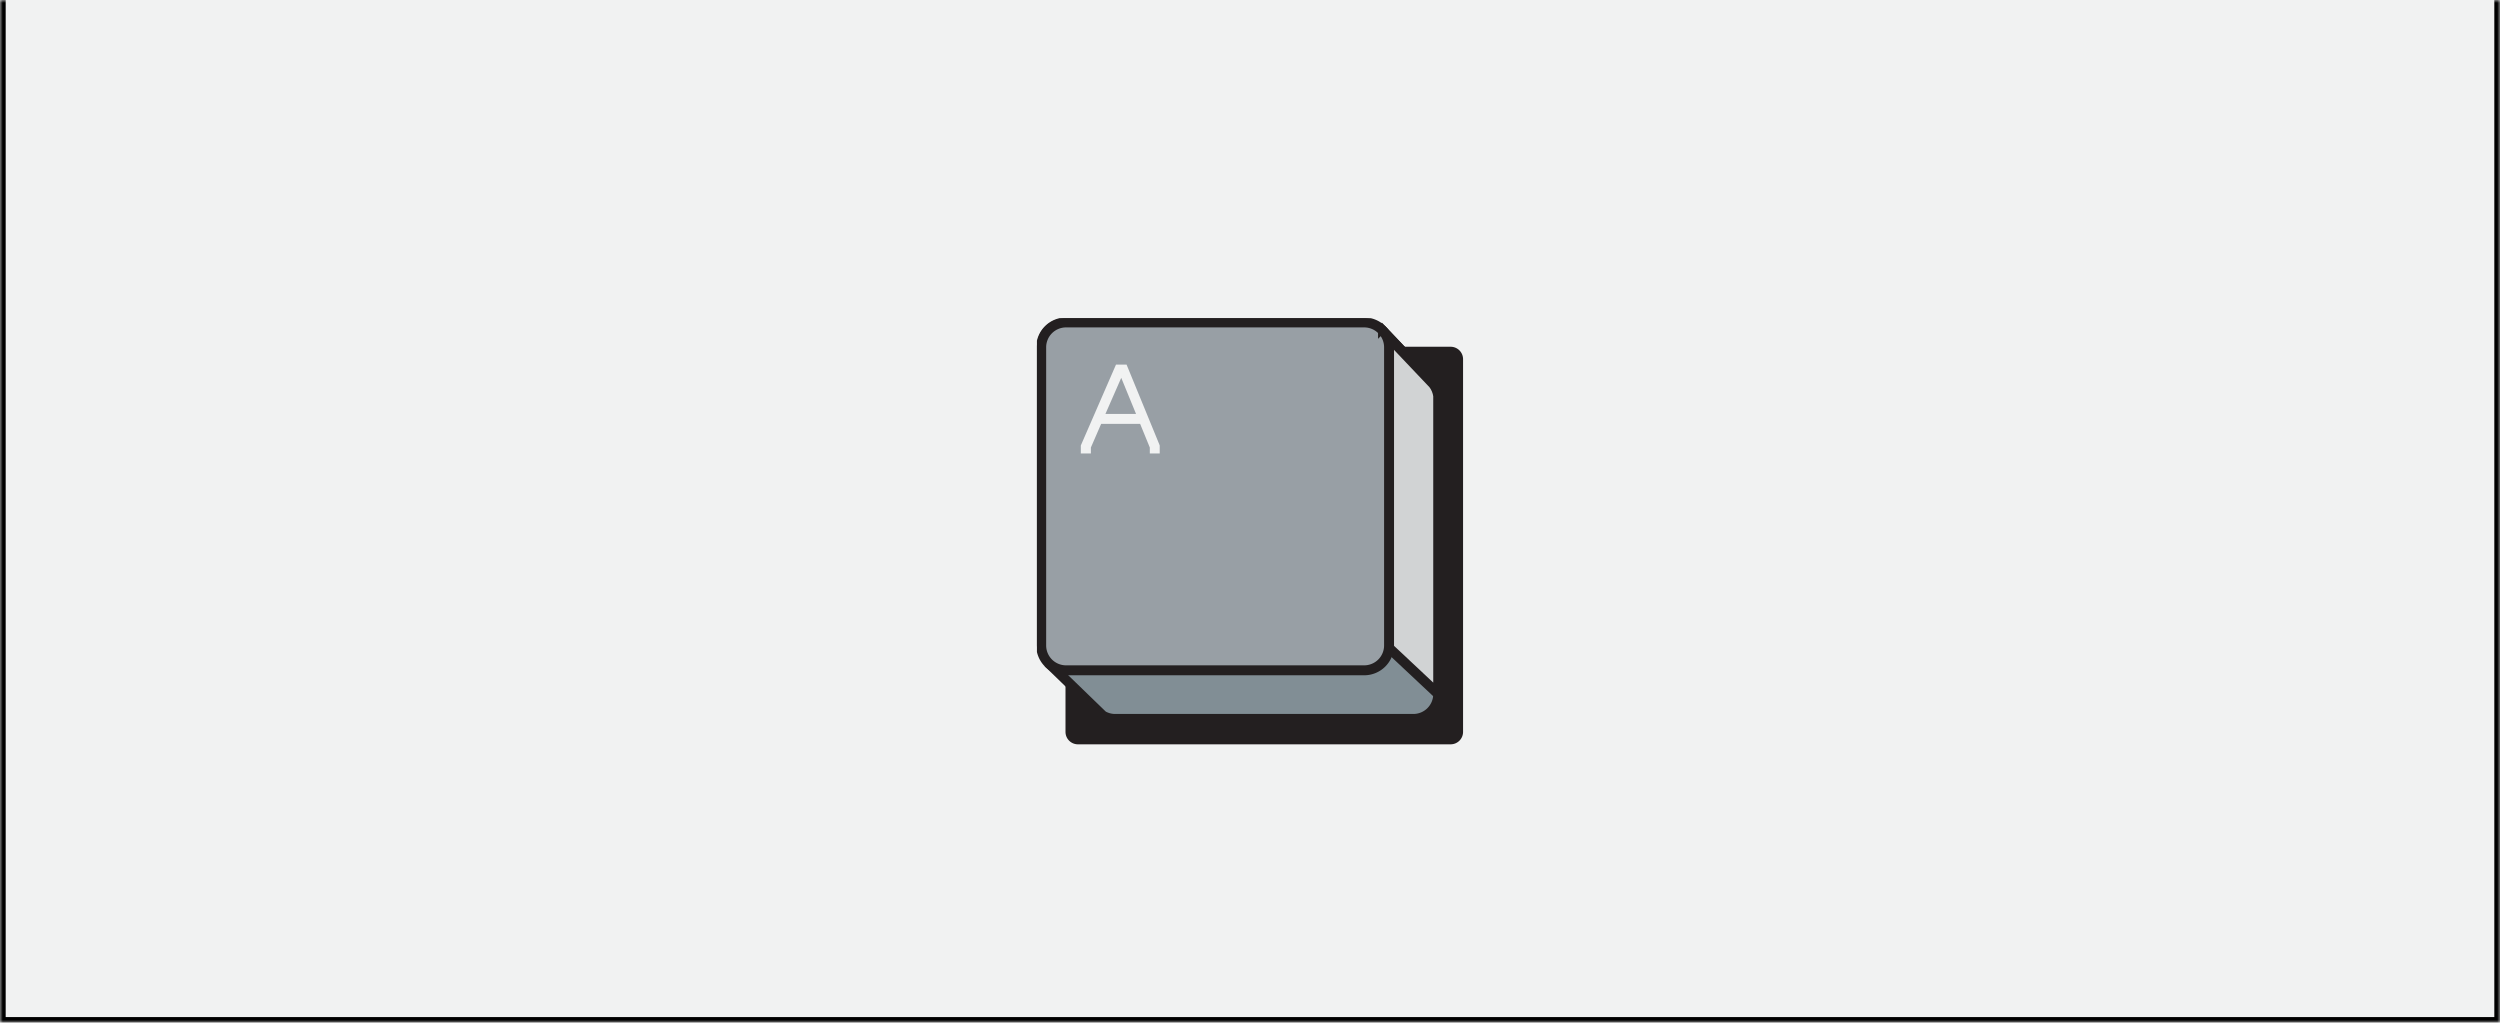
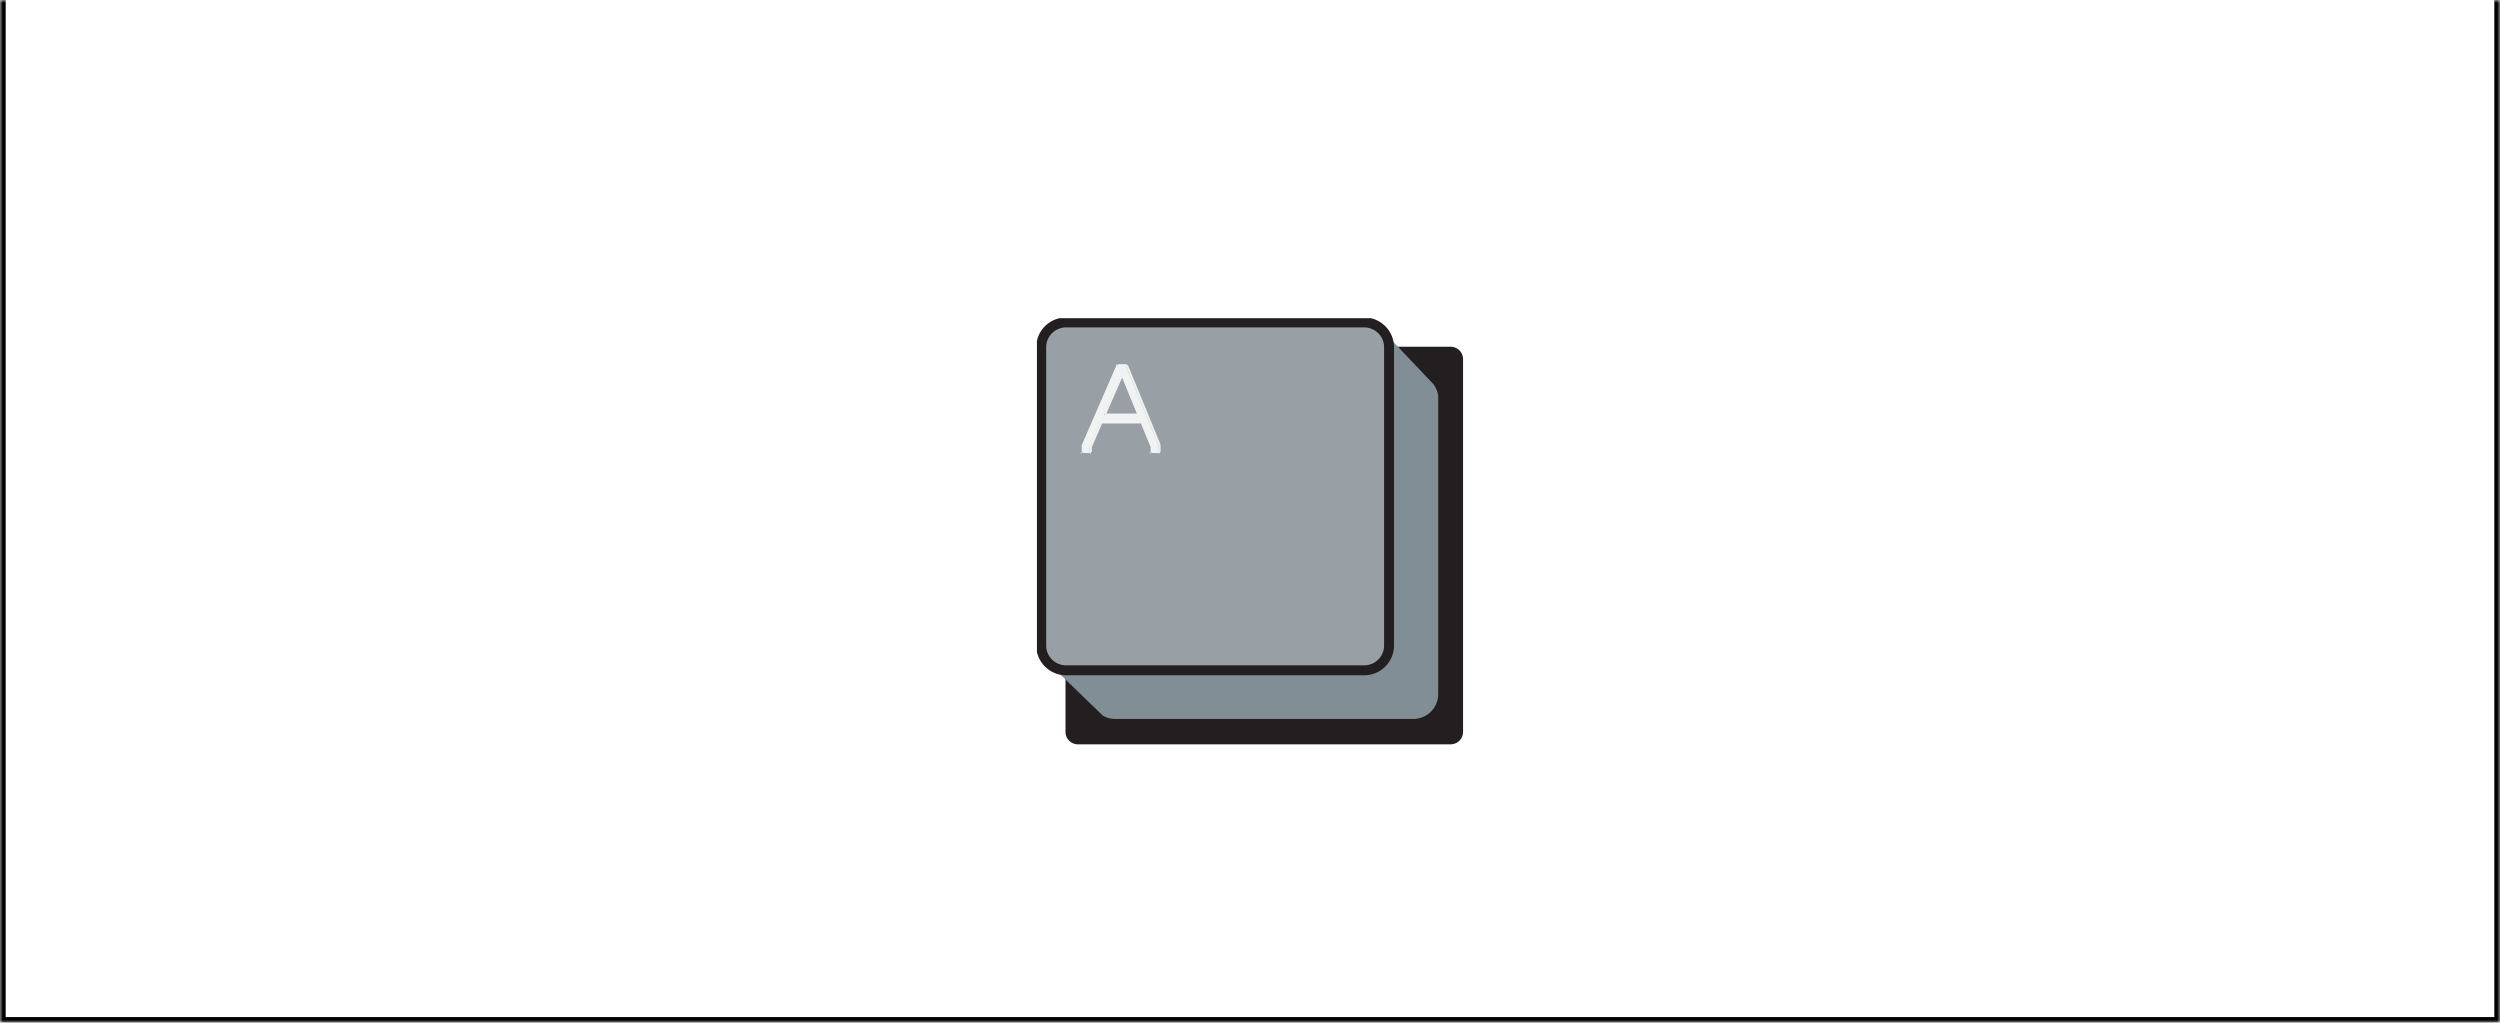
<svg xmlns="http://www.w3.org/2000/svg" width="440" height="180" fill="none">
  <mask id="a" fill="#fff">
    <path d="M0 0h440v180H0z" />
  </mask>
-   <path fill="#F1F2F2" d="M0 0h440v180H0z" />
  <path fill="#000" d="M440 180v1h1v-1zM0 180h-1v1h1zM439 0v180h2V0zm1 179H0v2h440zM1 180V0h-2v180z" mask="url(#a)" />
  <g clip-path="url(#b)">
    <path fill="#231F20" d="M255.313 61.03h-65.598a2.187 2.187 0 0 0-2.186 2.186v65.597c0 1.208.979 2.187 2.186 2.187h65.598a2.187 2.187 0 0 0 2.186-2.187V63.216a2.187 2.187 0 0 0-2.186-2.187" />
    <path fill="#818E95" d="m243.198 58.042 9.061 9.547c.466.609.766 1.332.867 2.092v52.478a4.373 4.373 0 0 1-4.374 4.373h-52.477a4.344 4.344 0 0 1-2.187-.586l-9.61-9.306" />
-     <path stroke="#231F20" stroke-miterlimit="10" stroke-width="1.75" d="m243.198 58.042 9.061 9.547c.466.609.766 1.332.867 2.092v52.478a4.373 4.373 0 0 1-4.374 4.373h-52.477a4.344 4.344 0 0 1-2.187-.586l-9.61-9.306" />
-     <path fill="#D1D3D4" stroke="#231F20" stroke-miterlimit="10" stroke-width="1.75" d="m243.199 58.042-4.06 4.052v46.945l13.987 13.12V69.681c-.1-.76-.4-1.483-.866-2.092z" />
    <path fill="#989FA5" stroke="#231F20" stroke-miterlimit="10" stroke-width="1.75" d="M240.1 56.75h-52.477a4.373 4.373 0 0 0-4.373 4.373v52.478a4.373 4.373 0 0 0 4.373 4.373H240.1a4.373 4.373 0 0 0 4.374-4.373V61.123a4.373 4.373 0 0 0-4.374-4.373Z" />
    <mask id="c" width="15" height="17" x="189.529" y="63.622" fill="#000" maskUnits="userSpaceOnUse">
      <path fill="#fff" d="M189.529 63.622h15v17h-15z" />
      <path d="M203.927 78.444v1.178h-1.373v-.894l-1.766-4.317h-7.108l-1.875 4.317v.894h-1.395v-1.178l6.126-14.084h1.614zm-9.658-5.407h5.952l-2.878-7.02z" />
    </mask>
    <path fill="#F1F2F2" d="M203.927 78.444v1.178h-1.373v-.894l-1.766-4.317h-7.108l-1.875 4.317v.894h-1.395v-1.178l6.126-14.084h1.614zm-9.658-5.407h5.952l-2.878-7.02z" />
-     <path fill="#F1F2F2" d="M203.927 78.444h.188v-.037l-.014-.034zm0 1.178v.187h.188v-.187zm-1.373 0h-.188v.187h.188zm0-.894h.187v-.037l-.014-.034zm-1.766-4.317.173-.071-.048-.117h-.125zm-7.108 0v-.188h-.123l-.049.113zm-1.875 4.317-.172-.075-.015.036v.039zm0 .894v.187h.188v-.187zm-1.395 0h-.188v.187h.188zm0-1.178-.172-.075-.016.036v.04zm6.126-14.084v-.187h-.123l-.049.112zm1.614 0 .173-.071-.048-.117h-.125zm-3.881 8.677-.172-.075-.115.263h.287zm5.952 0v.188h.279l-.106-.259zm-2.878-7.02.173-.071-.167-.41-.178.406zm6.397 12.427v1.178h.375v-1.178zm.187.99h-1.373v.375h1.373zm-1.186.188v-.894h-.375v.894zm-.014-.965-1.766-4.317-.347.142 1.766 4.317zm-1.939-4.434h-7.108v.375h7.108zm-7.28.113-1.875 4.317.344.15 1.875-4.317zm-1.89 4.392v.894h.375v-.894zm.187.706h-1.395v.375h1.395zm-1.208.188v-1.178h-.375v1.178zm-.015-1.103 6.126-14.084-.344-.15-6.126 14.085zm5.954-13.972h1.614v-.374h-1.614zm1.44-.116 5.778 14.084.347-.142-5.778-14.084zm-3.707 8.794h5.952v-.375h-5.952zm6.125-.259-2.878-7.02-.347.142 2.878 7.02zm-3.223-7.024-3.074 7.02.343.15 3.075-7.02z" mask="url(#c)" />
-     <path stroke="#231F20" stroke-miterlimit="10" stroke-width="1.312" d="m252.26 67.59-9.061-9.548-.008.008a4.346 4.346 0 0 0-3.184-1.394h-52.478a4.374 4.374 0 0 0-4.373 4.374v52.478c0 1.228.511 2.335 1.326 3.129l-.003.004 9.609 9.306c.644.372 1.39.585 2.187.585h52.478a4.373 4.373 0 0 0 4.373-4.373V69.681a4.398 4.398 0 0 0-.866-2.092Z" />
+     <path fill="#F1F2F2" d="M203.927 78.444h.188v-.037l-.014-.034zm0 1.178v.187h.188v-.187zm-1.373 0h-.188v.187h.188zm0-.894h.187v-.037l-.014-.034zm-1.766-4.317.173-.071-.048-.117h-.125zm-7.108 0v-.188h-.123l-.049.113zm-1.875 4.317-.172-.075-.015.036v.039zm0 .894v.187h.188v-.187zm-1.395 0h-.188v.187h.188zm0-1.178-.172-.075-.016.036v.04zm6.126-14.084v-.187h-.123l-.049.112zm1.614 0 .173-.071-.048-.117h-.125zm-3.881 8.677-.172-.075-.115.263h.287zm5.952 0v.188h.279l-.106-.259m-2.878-7.02.173-.071-.167-.41-.178.406zm6.397 12.427v1.178h.375v-1.178zm.187.99h-1.373v.375h1.373zm-1.186.188v-.894h-.375v.894zm-.014-.965-1.766-4.317-.347.142 1.766 4.317zm-1.939-4.434h-7.108v.375h7.108zm-7.28.113-1.875 4.317.344.15 1.875-4.317zm-1.89 4.392v.894h.375v-.894zm.187.706h-1.395v.375h1.395zm-1.208.188v-1.178h-.375v1.178zm-.015-1.103 6.126-14.084-.344-.15-6.126 14.085zm5.954-13.972h1.614v-.374h-1.614zm1.44-.116 5.778 14.084.347-.142-5.778-14.084zm-3.707 8.794h5.952v-.375h-5.952zm6.125-.259-2.878-7.02-.347.142 2.878 7.02zm-3.223-7.024-3.074 7.02.343.15 3.075-7.02z" mask="url(#c)" />
  </g>
  <defs>
    <clipPath id="b">
      <path fill="#fff" d="M182.5 56h74.999v75H182.5z" />
    </clipPath>
  </defs>
</svg>